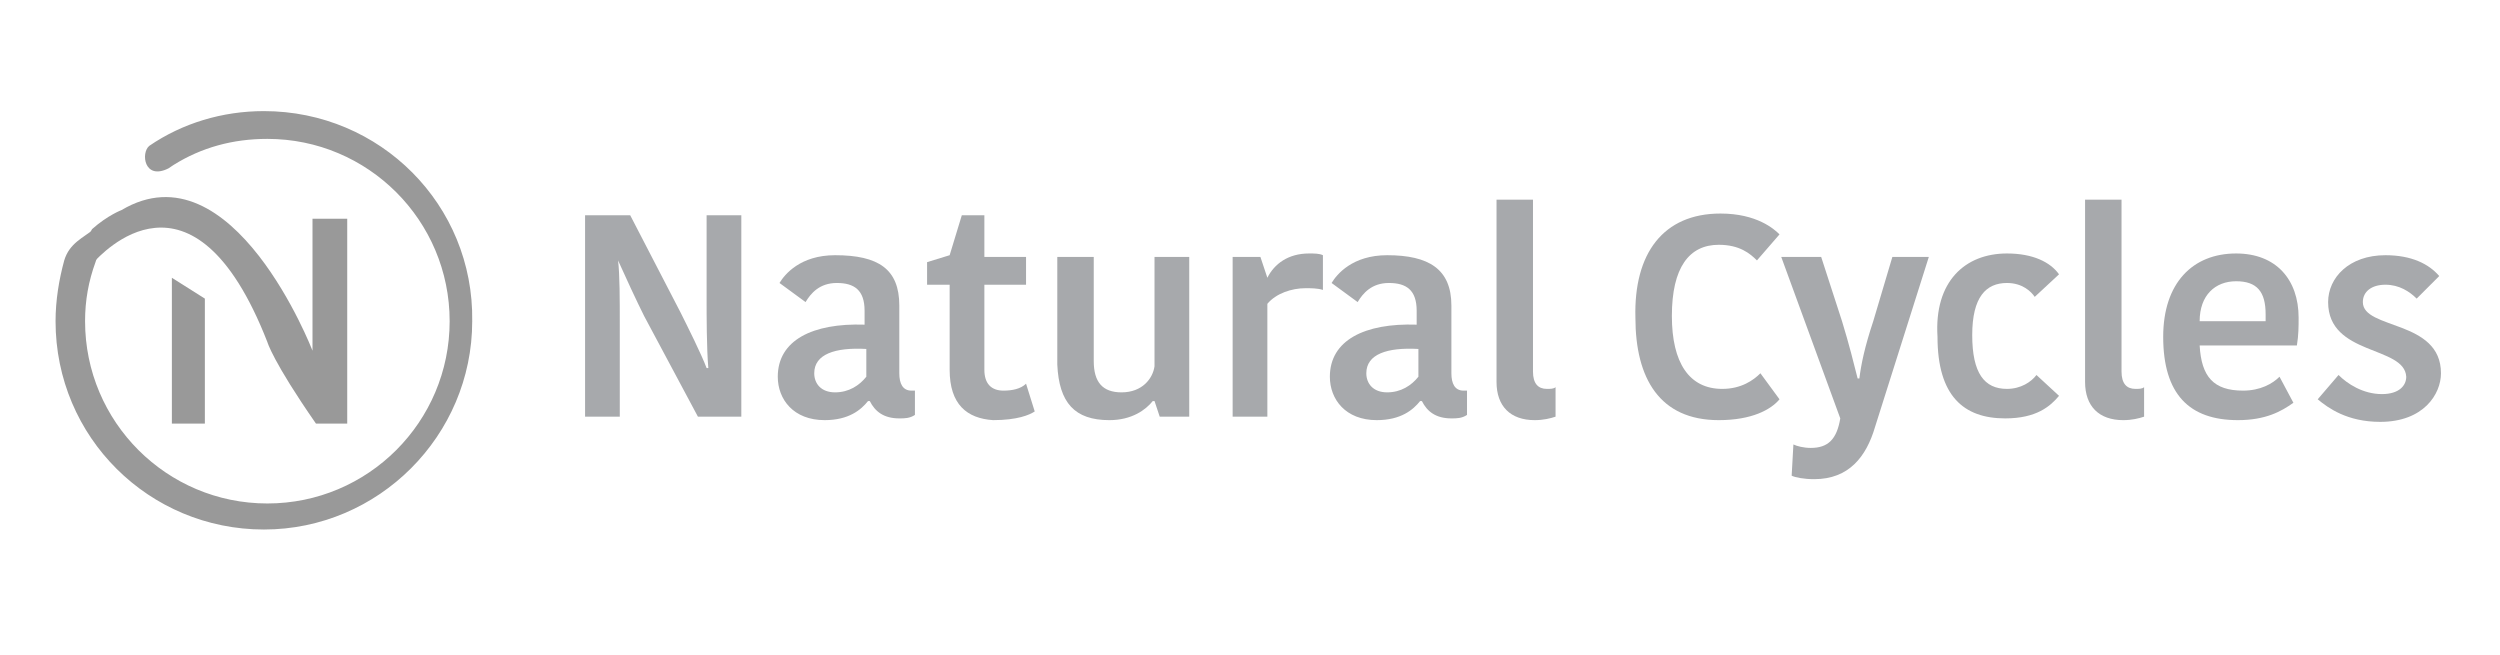
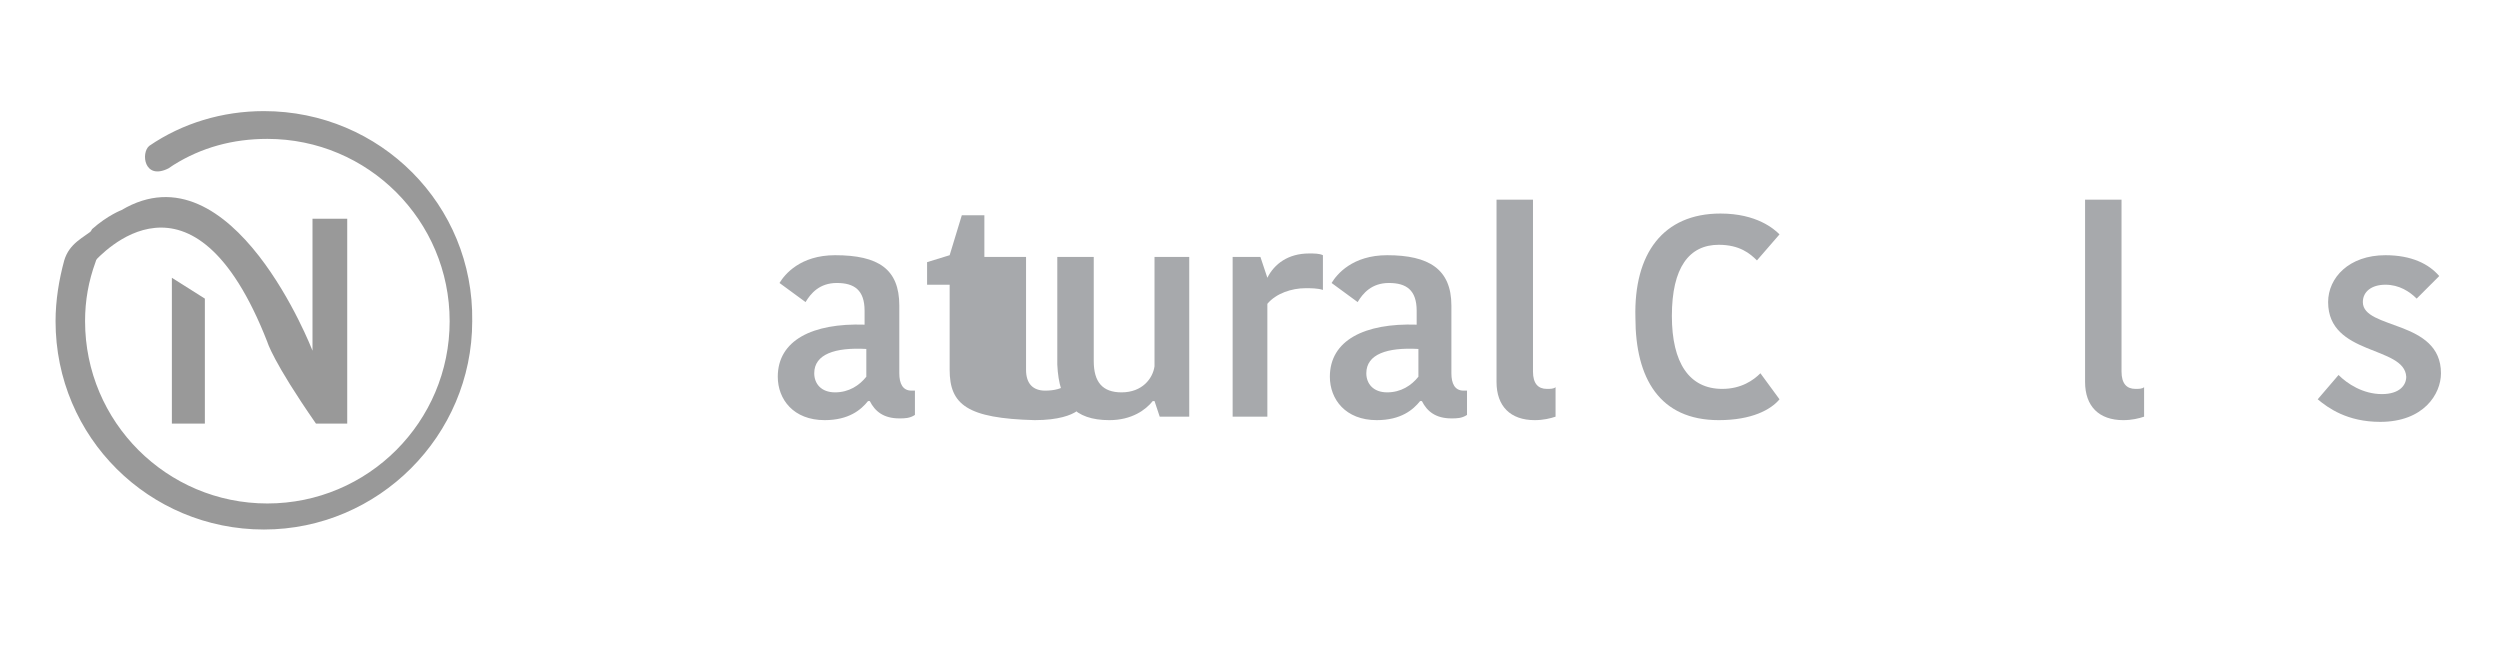
<svg xmlns="http://www.w3.org/2000/svg" version="1.1" id="Layer_2" x="0px" y="0px" viewBox="0 0 144 37.7" style="enable-background:new 0 0 144 37.7;" xml:space="preserve">
  <style type="text/css">
	.st0{fill:#A7A9AC;}
	.st1{fill:none;}
	.st2{fill:#999999;}
</style>
  <g>
-     <path class="st0" d="M35.6,15c0.1,0.8,0.1,2.3,0.1,3.7V24h-2V12.4h2.6l2.9,5.6c0.4,0.8,1.2,2.4,1.5,3.2h0.1   c-0.1-1.1-0.1-3.1-0.1-3.9v-4.9h2V24h-2.5l-3.1-5.8C36.7,17.4,36,15.9,35.6,15L35.6,15z" />
    <path class="st0" d="M51.8,17.6v3.9c0,0.6,0.2,1,0.7,1h0.2v1.4c-0.3,0.2-0.6,0.2-0.9,0.2c-0.9,0-1.4-0.4-1.7-1h-0.1   c-0.4,0.5-1.1,1.1-2.5,1.1c-1.8,0-2.7-1.2-2.7-2.5c0-2.1,2-3.1,5-3v-0.8c0-1.2-0.6-1.6-1.6-1.6c-1,0-1.5,0.6-1.8,1.1l-1.5-1.1   c0.3-0.5,1.2-1.6,3.2-1.6C50.6,14.7,51.8,15.5,51.8,17.6z M49.9,20.1c-1.8-0.1-3,0.3-3,1.4c0,0.6,0.4,1.1,1.2,1.1   c0.8,0,1.4-0.4,1.8-0.9V20.1z" />
-     <path class="st0" d="M54.7,21.3v-4.9h-1.3v-1.3l1.3-0.4l0.7-2.3h1.3v2.4h2.4v1.6h-2.4v4.9c0,0.8,0.4,1.2,1.1,1.2   c0.5,0,1-0.1,1.3-0.4l0.5,1.6c-0.3,0.2-1,0.5-2.4,0.5C55.7,24.1,54.7,23.3,54.7,21.3z" />
+     <path class="st0" d="M54.7,21.3v-4.9h-1.3v-1.3l1.3-0.4l0.7-2.3h1.3v2.4h2.4v1.6v4.9c0,0.8,0.4,1.2,1.1,1.2   c0.5,0,1-0.1,1.3-0.4l0.5,1.6c-0.3,0.2-1,0.5-2.4,0.5C55.7,24.1,54.7,23.3,54.7,21.3z" />
    <path class="st0" d="M60.9,14.8H63v6c0,1.2,0.5,1.8,1.6,1.8c1.2,0,1.8-0.8,1.9-1.5v-6.3h2V24h-1.7l-0.3-0.9h-0.1   c-0.4,0.5-1.2,1.1-2.5,1.1c-2,0-2.9-1-3-3.2V14.8z" />
    <path class="st0" d="M76.2,16.7c-0.3-0.1-0.7-0.1-1-0.1c-0.8,0-1.7,0.3-2.2,0.9V24h-2v-9.2h1.6l0.4,1.2H73c0.4-0.8,1.2-1.4,2.4-1.4   c0.3,0,0.6,0,0.8,0.1V16.7z" />
    <path class="st0" d="M83.6,17.6v3.9c0,0.6,0.2,1,0.7,1h0.2v1.4c-0.3,0.2-0.6,0.2-0.9,0.2c-0.9,0-1.4-0.4-1.7-1h-0.1   c-0.4,0.5-1.1,1.1-2.5,1.1c-1.8,0-2.7-1.2-2.7-2.5c0-2.1,2-3.1,5-3v-0.8c0-1.2-0.6-1.6-1.6-1.6c-1,0-1.5,0.6-1.8,1.1l-1.5-1.1   c0.3-0.5,1.2-1.6,3.2-1.6C82.3,14.7,83.6,15.5,83.6,17.6z M81.7,20.1c-1.8-0.1-3,0.3-3,1.4c0,0.6,0.4,1.1,1.2,1.1   c0.8,0,1.4-0.4,1.8-0.9V20.1z" />
    <path class="st0" d="M88.3,11.5v9.9c0,0.7,0.3,1,0.8,1c0.2,0,0.4,0,0.5-0.1V24c-0.3,0.1-0.7,0.2-1.2,0.2c-1.4,0-2.2-0.8-2.2-2.2   V11.5H88.3z" />
    <path class="st0" d="M99.1,12.3c2.1,0,3.1,0.9,3.4,1.2l-1.3,1.5c-0.4-0.4-1-0.9-2.2-0.9c-1.7,0-2.7,1.3-2.7,4.1   c0,2.7,1,4.2,2.9,4.2c1.1,0,1.8-0.5,2.2-0.9l1.1,1.5c-0.5,0.6-1.6,1.2-3.5,1.2c-3.4,0-4.8-2.4-4.8-5.9   C94.1,14.6,95.8,12.3,99.1,12.3z" />
-     <path class="st0" d="M103.3,25.6c0.2,0.1,0.6,0.2,1,0.2c1,0,1.5-0.5,1.7-1.7l-3.4-9.3h2.3l1.2,3.7c0.4,1.3,0.7,2.5,0.9,3.3h0.1   c0.1-0.8,0.3-1.8,0.8-3.3l1.1-3.7h2.1l-3.1,9.8c-0.5,1.7-1.5,3-3.5,3c-0.6,0-1.1-0.1-1.3-0.2L103.3,25.6z" />
-     <path class="st0" d="M115.6,14.6c1.5,0,2.5,0.5,3,1.2l-1.4,1.3c-0.2-0.3-0.7-0.8-1.6-0.8c-1.2,0-2,0.8-2,3c0,2.2,0.7,3.1,2,3.1   c0.8,0,1.4-0.4,1.7-0.8l1.3,1.2c-0.5,0.6-1.3,1.3-3.1,1.3c-2.4,0-3.9-1.3-3.9-4.7C111.4,16.2,113.2,14.6,115.6,14.6z" />
    <path class="st0" d="M122.2,11.5v9.9c0,0.7,0.3,1,0.8,1c0.2,0,0.4,0,0.5-0.1V24c-0.3,0.1-0.7,0.2-1.2,0.2c-1.4,0-2.2-0.8-2.2-2.2   V11.5H122.2z" />
-     <path class="st0" d="M132.1,23.2c-0.7,0.5-1.6,1-3.2,1c-2.8,0-4.3-1.5-4.3-4.8c0-3.1,1.7-4.8,4.2-4.8c2.3,0,3.6,1.5,3.6,3.7   c0,0.5,0,1-0.1,1.6h-5.6c0.1,1.8,0.8,2.6,2.5,2.6c1,0,1.7-0.4,2.1-0.8L132.1,23.2z M126.7,18.5h3.8v-0.4c0-1.3-0.5-1.9-1.7-1.9   C127.6,16.2,126.7,17,126.7,18.5z" />
    <path class="st0" d="M134.1,17.4c0-1.4,1.2-2.7,3.3-2.7c1.5,0,2.5,0.5,3.1,1.2l-1.3,1.3c-0.4-0.4-1-0.8-1.8-0.8   c-0.8,0-1.3,0.4-1.3,1c0,1.6,4.5,1,4.5,4.1c0,1.2-1,2.8-3.5,2.8c-1.9,0-3-0.8-3.6-1.3l1.2-1.4c0.5,0.5,1.4,1.1,2.5,1.1   c1,0,1.4-0.5,1.4-1C138.5,19.9,134.1,20.5,134.1,17.4z" />
  </g>
  <g>
    <path class="st1" d="M11.8,24.4H9.9V17V16l1.9,1.2V24.4z" />
    <polygon class="st2" points="9.9,17 9.9,24.4 11.8,24.4 11.8,17.2 9.9,16  " />
-     <path class="st2" d="M7,12.1L7,12.1C7,12.1,7,12.1,7,12.1C7,12.1,7,12.1,7,12.1z" />
    <path class="st2" d="M15.2,6.4c-2.4,0-4.7,0.7-6.6,2c-0.5,0.4-0.3,2,1.1,1.3L10,9.5c1.6-1,3.4-1.5,5.4-1.5   c5.8,0,10.5,4.7,10.5,10.5S21.2,29,15.4,29S4.9,24.3,4.9,18.5c0-1.2,0.2-2.3,0.6-3.4c0,0,0.1-0.3,0.1-0.3l-0.8-0.4l0.6-1.2   C4.8,13.7,4,14,3.7,15c-0.3,1.1-0.5,2.3-0.5,3.5c0,6.7,5.4,12,12,12s12-5.4,12-12C27.3,11.8,21.9,6.4,15.2,6.4z" />
    <path class="st2" d="M15.4,19.7c0,0,0.3,1.1,2.8,4.7H20V12.6h-2v7.6c0,0-4.6-11.9-11-8.1c0,0,0,0,0,0c0,0-0.8,0.3-1.7,1.1l-0.6,1.2   l0.7,0.7c0,0,0,0,0,0C5.8,14.7,11.1,8.7,15.4,19.7z" />
  </g>
</svg>